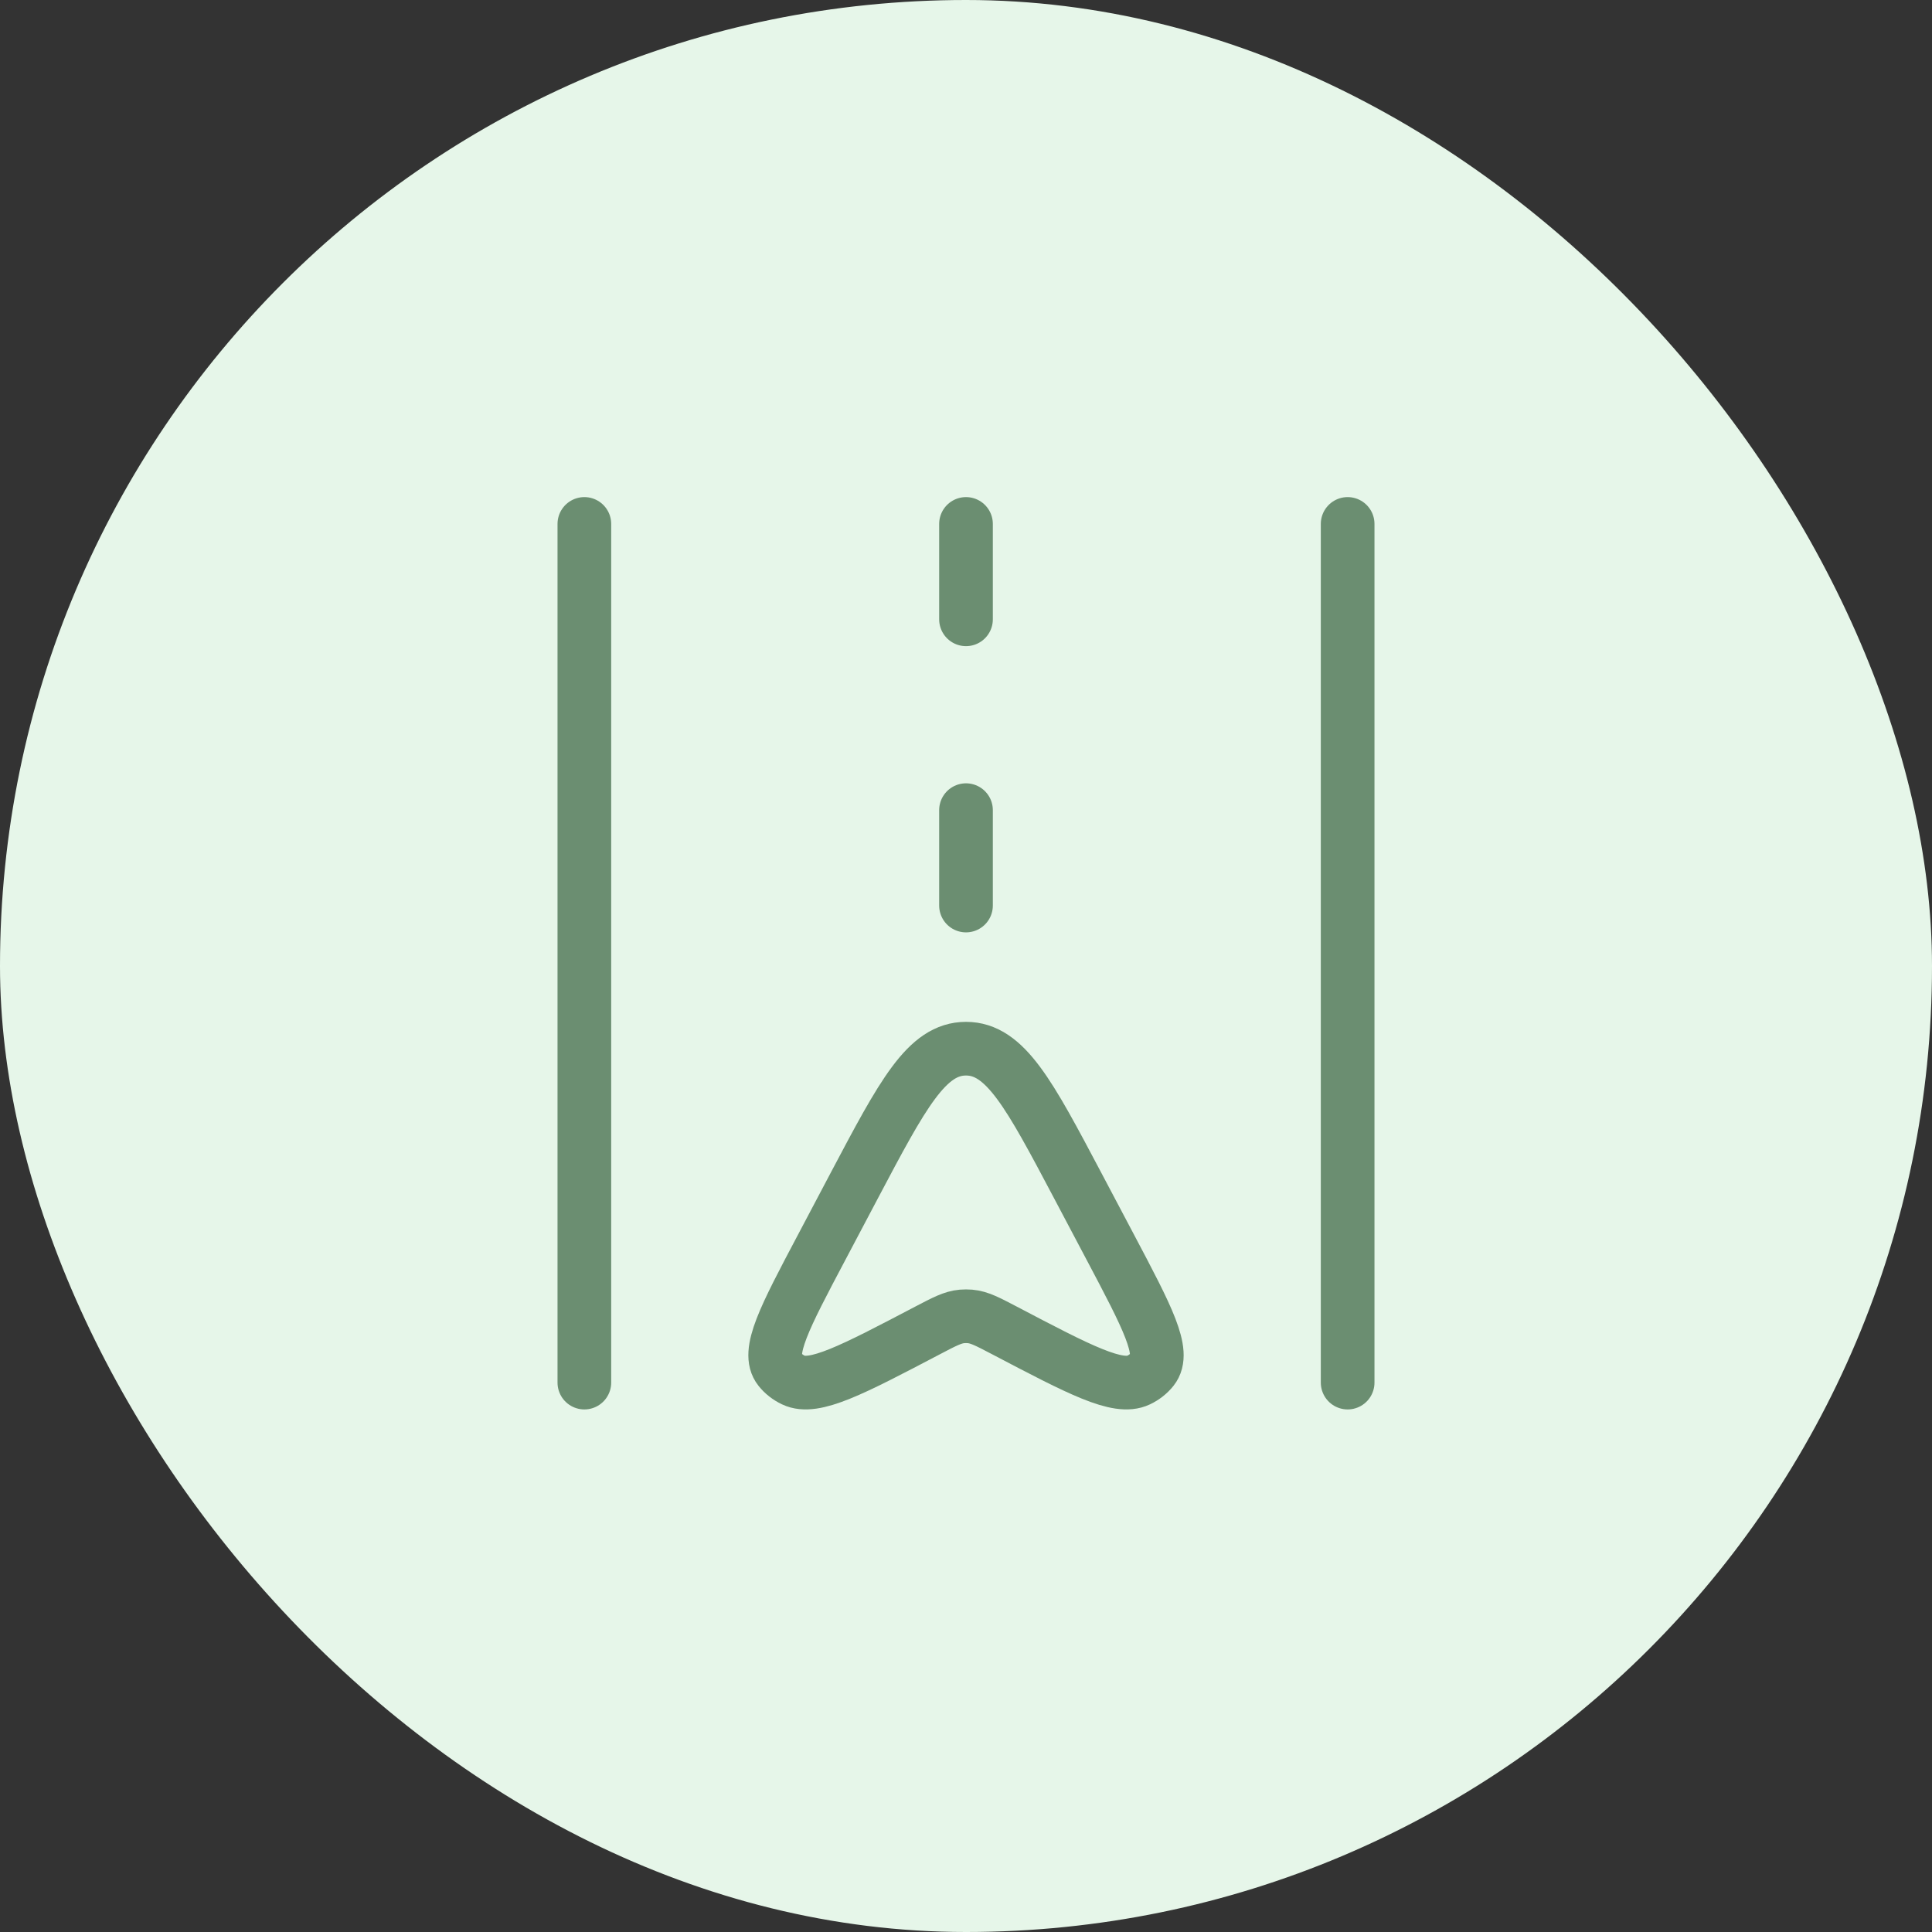
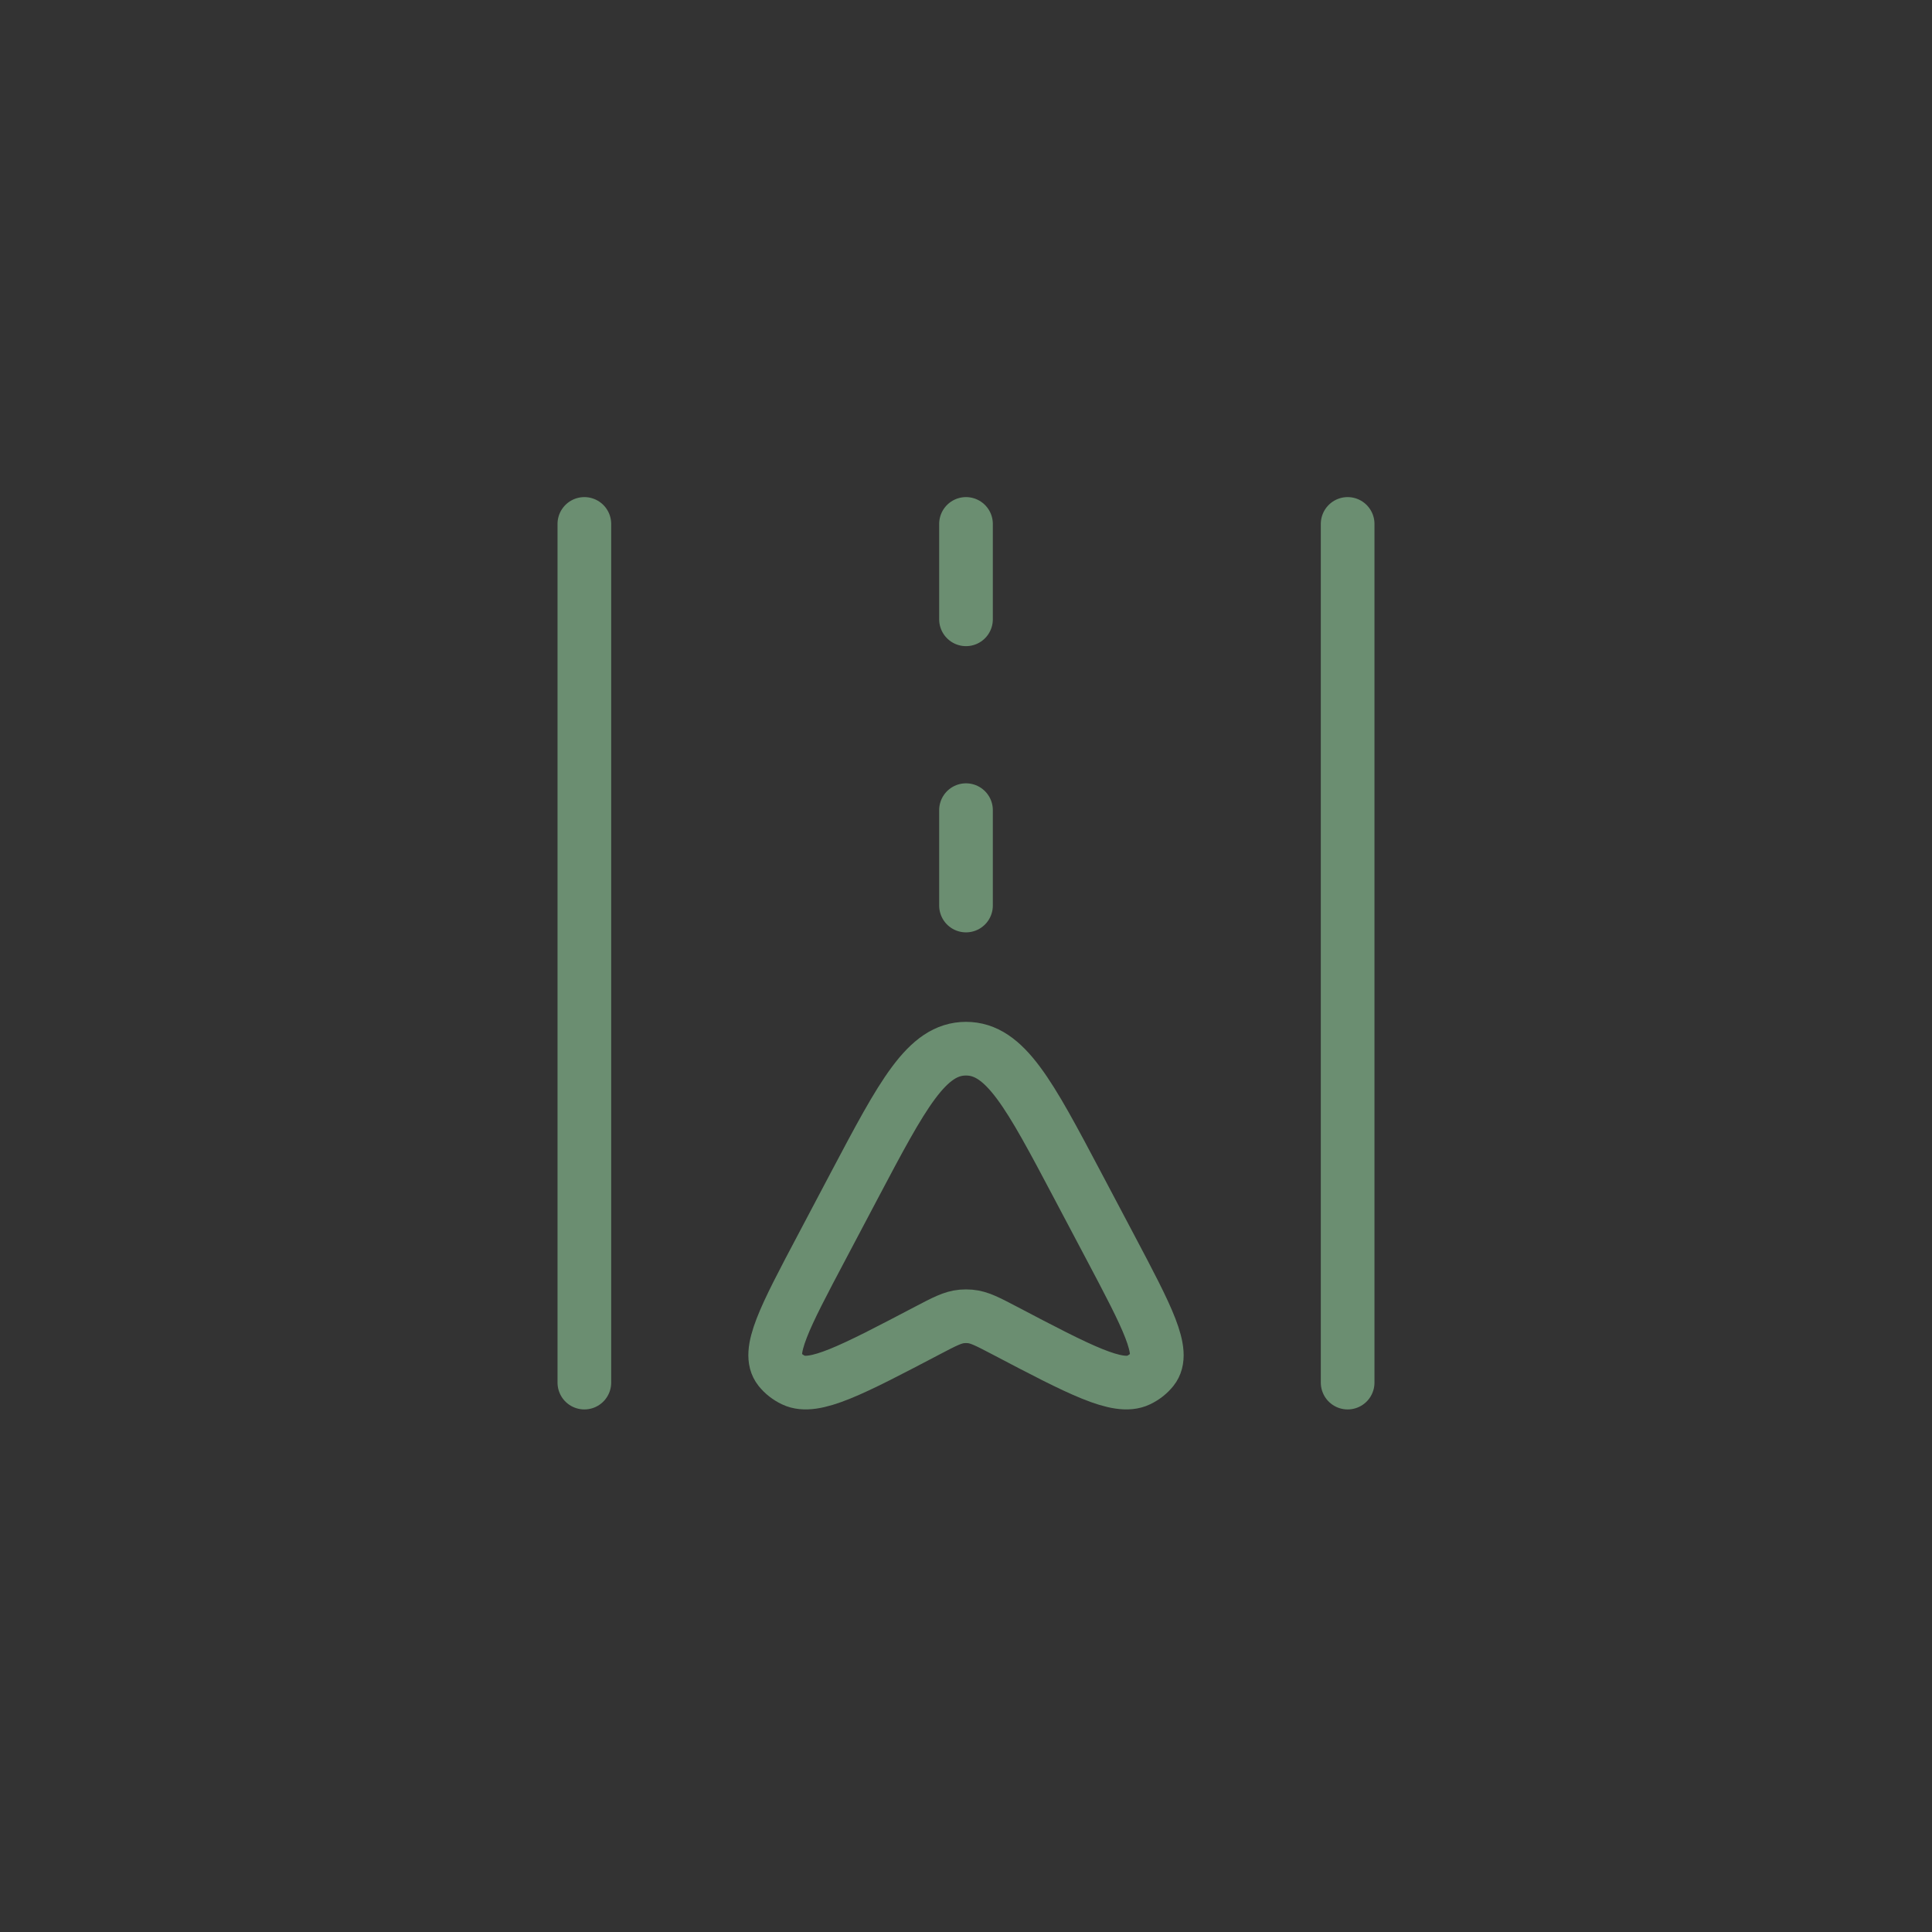
<svg xmlns="http://www.w3.org/2000/svg" width="54" height="54" viewBox="0 0 54 54" fill="none">
  <rect x="0" y="0" width="54" height="54" fill="#333333" stroke="none" />
-   <rect width="54" height="54" rx="27" fill="#E6F6E9" />
  <path d="M16.333 14.644V38.644M37.667 14.644V38.644" stroke="#6B8E71" stroke-width="1.5" stroke-linecap="round" stroke-linejoin="round" />
  <path d="M23.881 33.131C25.228 30.584 25.901 29.311 27 29.311C28.099 29.311 28.772 30.584 30.119 33.131L31.036 34.865C32.07 36.821 32.587 37.799 32.211 38.269C32.11 38.396 31.977 38.5 31.822 38.574C31.246 38.849 30.188 38.295 28.073 37.185C27.603 36.939 27.369 36.816 27.112 36.794C27.038 36.788 26.963 36.788 26.888 36.794C26.632 36.816 26.397 36.939 25.928 37.185C23.812 38.295 22.755 38.849 22.178 38.574C22.023 38.5 21.89 38.396 21.789 38.269C21.413 37.799 21.93 36.821 22.965 34.865L23.881 33.131Z" stroke="#6B8E71" stroke-width="1.5" />
  <path d="M27 14.644V17.31" stroke="#6B8E71" stroke-width="1.5" stroke-linecap="round" stroke-linejoin="round" />
  <path d="M27 22.644V25.31" stroke="#6B8E71" stroke-width="1.5" stroke-linecap="round" stroke-linejoin="round" />
</svg>